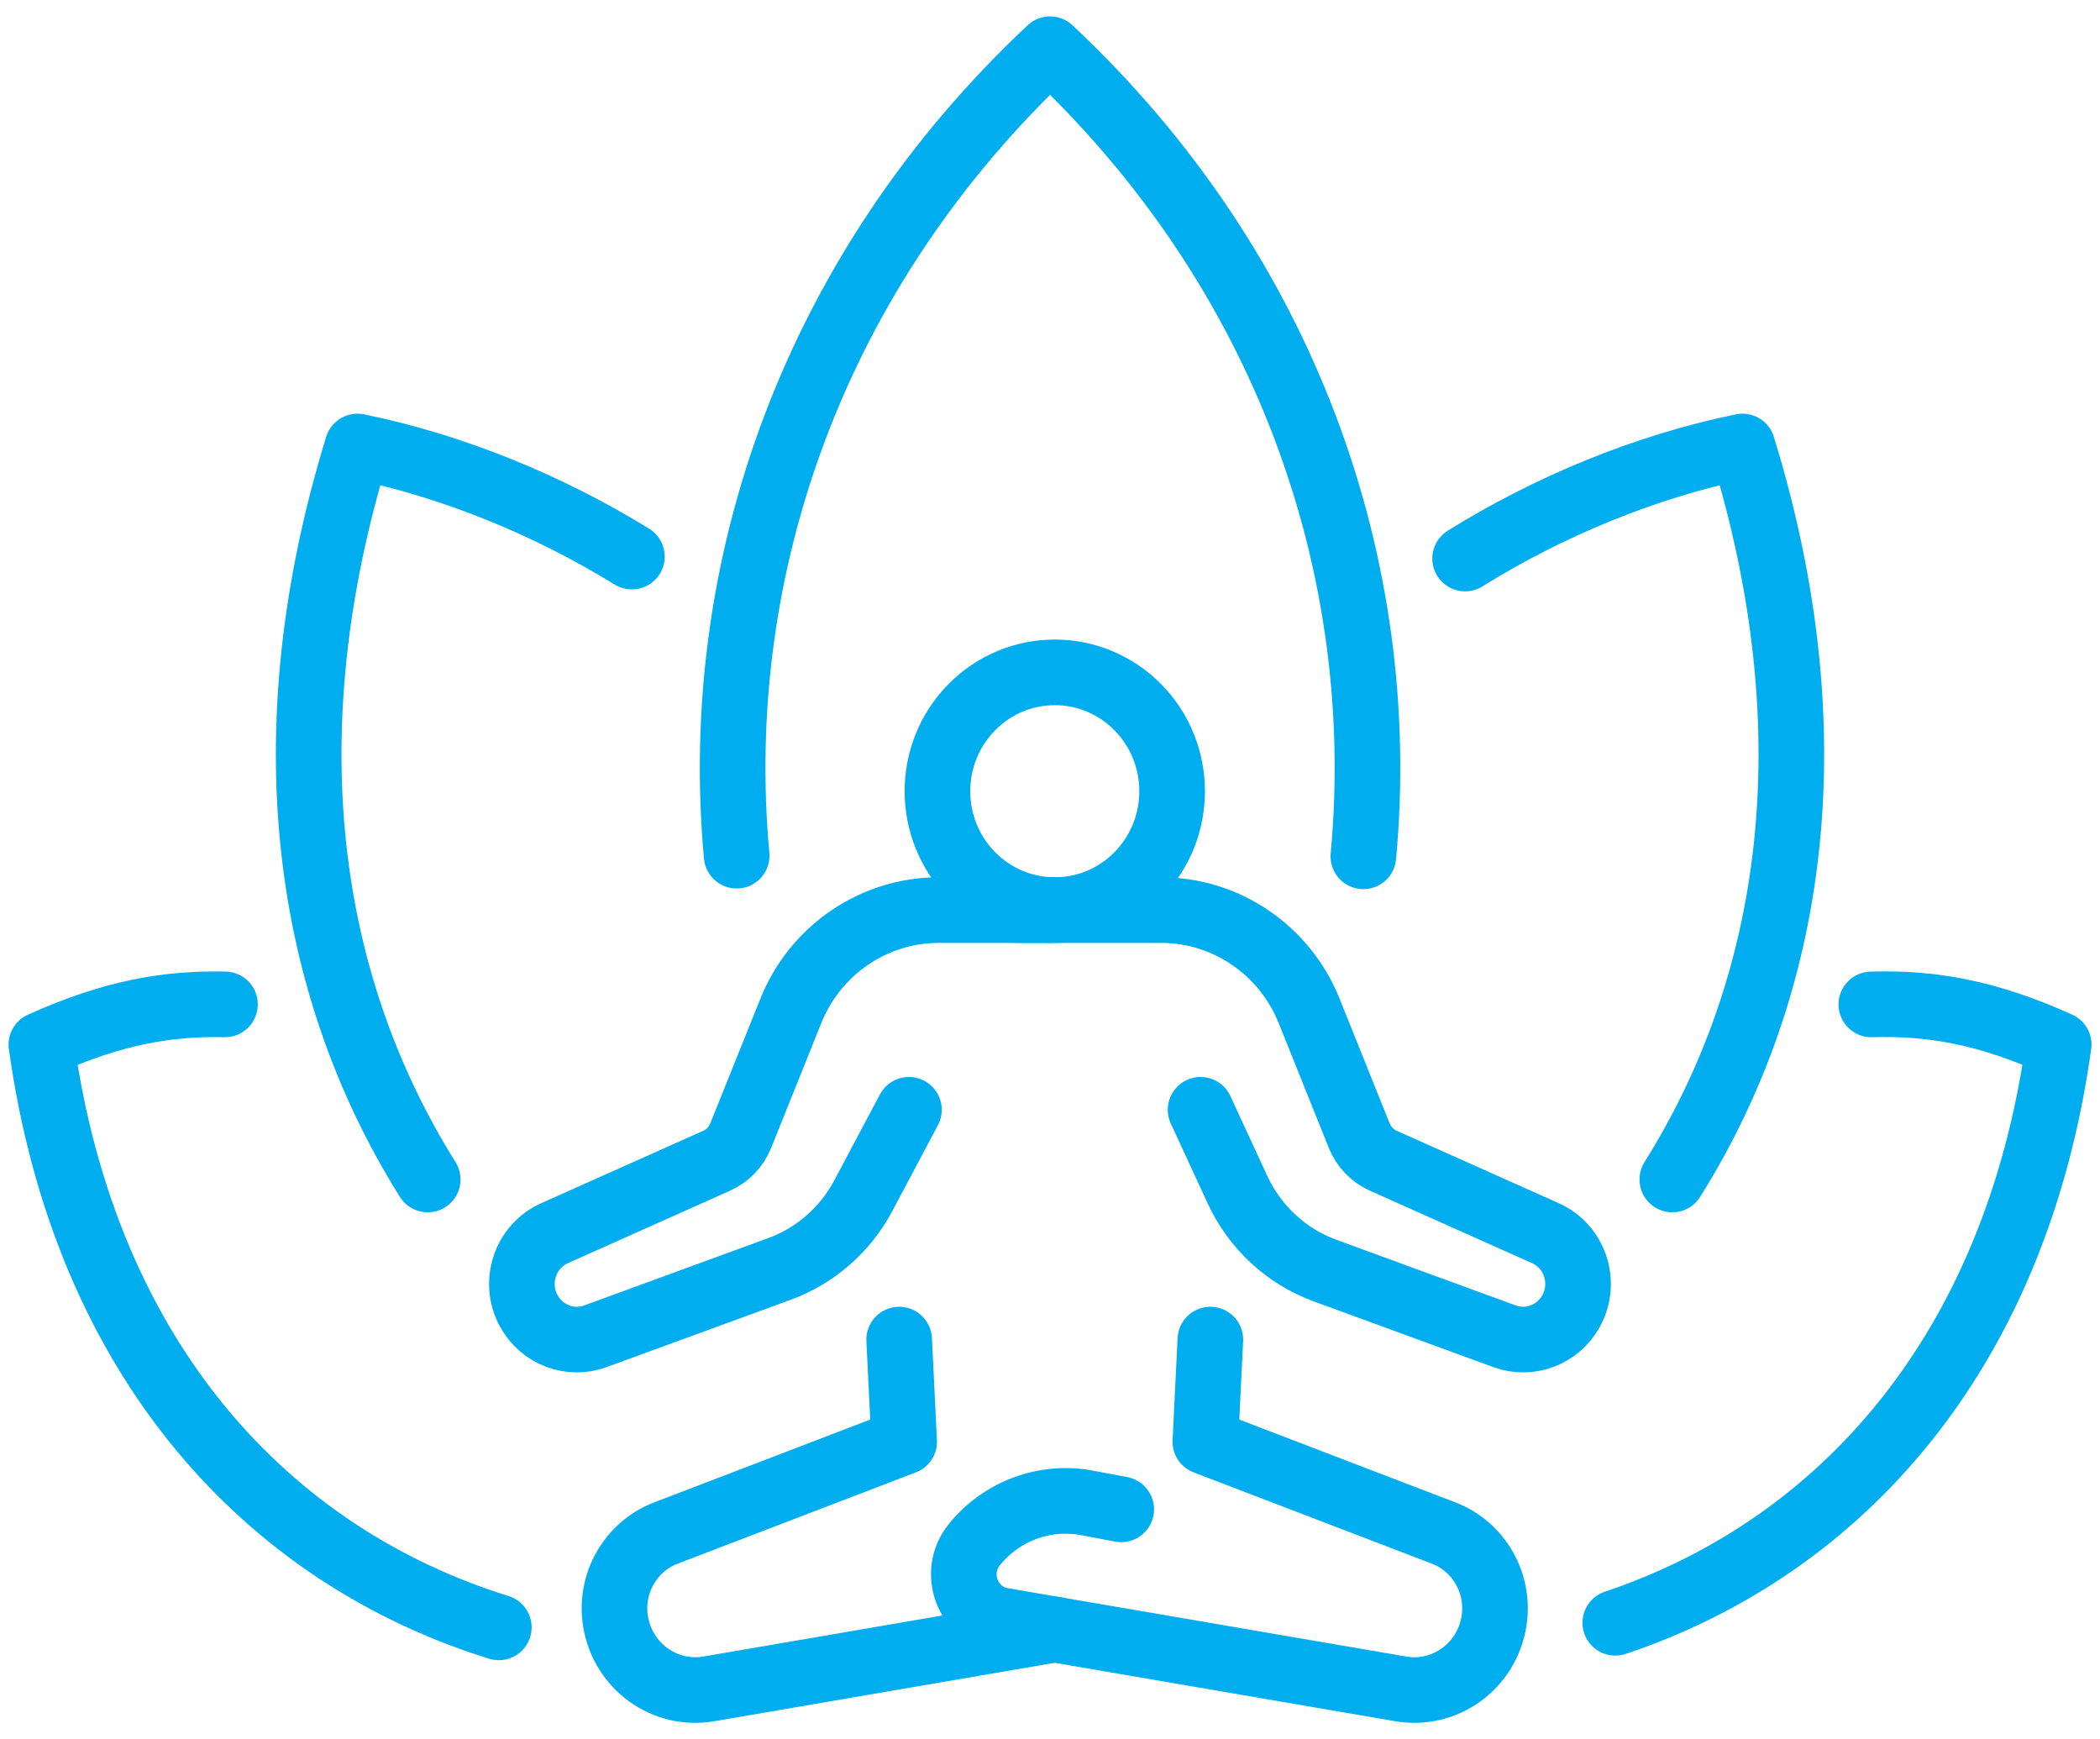
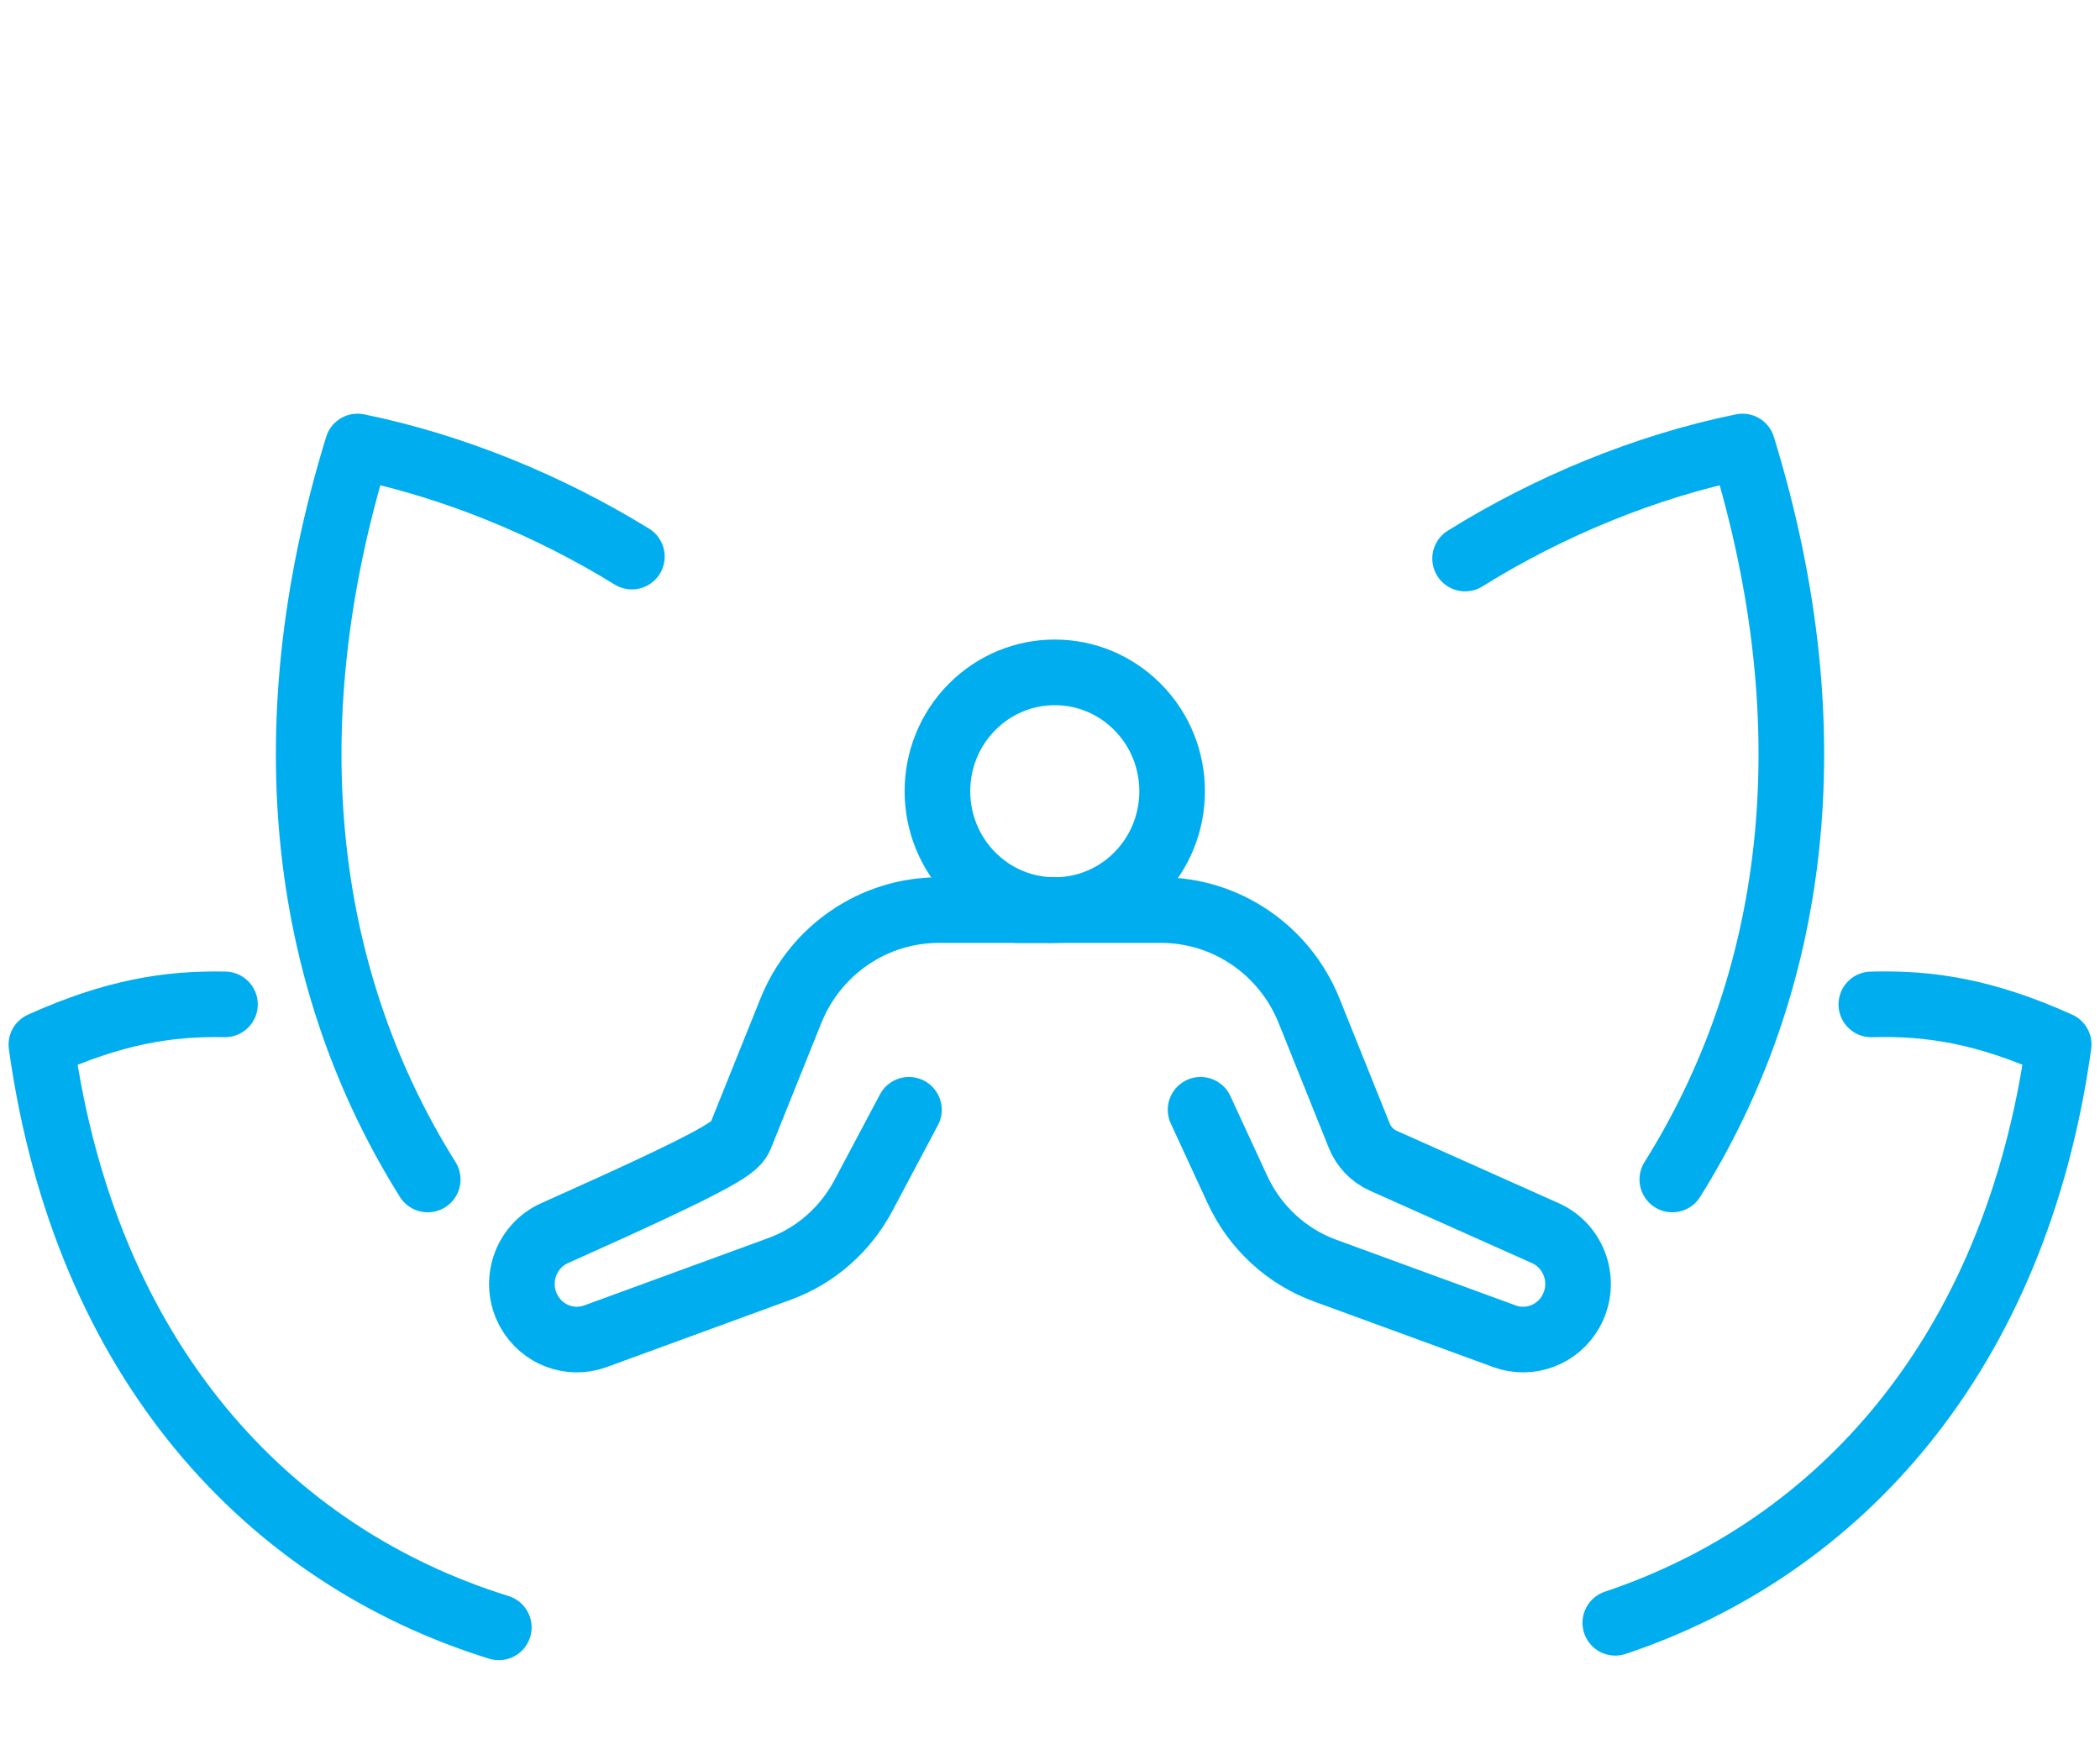
<svg xmlns="http://www.w3.org/2000/svg" width="64" height="53" viewBox="0 0 64 53" fill="none">
-   <path d="M27.701 33.818L26.31 36.437C25.759 37.472 24.851 38.267 23.76 38.666L18.148 40.719C17.379 41.001 16.521 40.677 16.121 39.957C15.636 39.085 15.999 37.98 16.903 37.577L21.842 35.37C22.174 35.222 22.436 34.949 22.573 34.608L24.101 30.806C24.846 28.948 26.629 27.733 28.611 27.733H32.001" stroke="#00AEEF" stroke-width="2" stroke-linecap="round" stroke-linejoin="round" />
+   <path d="M27.701 33.818L26.31 36.437C25.759 37.472 24.851 38.267 23.76 38.666L18.148 40.719C17.379 41.001 16.521 40.677 16.121 39.957C15.636 39.085 15.999 37.98 16.903 37.577C22.174 35.222 22.436 34.949 22.573 34.608L24.101 30.806C24.846 28.948 26.629 27.733 28.611 27.733H32.001" stroke="#00AEEF" stroke-width="2" stroke-linecap="round" stroke-linejoin="round" />
  <path d="M36.589 33.818L37.714 36.253C38.245 37.401 39.206 38.288 40.382 38.718L45.85 40.719C46.62 41.001 47.477 40.677 47.877 39.957C48.362 39.085 48 37.98 47.095 37.577L42.156 35.37C41.824 35.222 41.563 34.949 41.425 34.608L39.898 30.806C39.152 28.948 37.369 27.733 35.387 27.733H31.005" stroke="#00AEEF" stroke-width="2" stroke-linecap="round" stroke-linejoin="round" />
  <path d="M34.675 26.672C36.071 25.257 36.071 22.964 34.675 21.55C33.278 20.135 31.013 20.135 29.617 21.55C28.22 22.964 28.22 25.257 29.617 26.672C31.013 28.086 33.278 28.086 34.675 26.672Z" stroke="#00AEEF" stroke-width="2" stroke-linecap="round" stroke-linejoin="round" />
-   <path d="M32.145 49.655L21.6 51.465C20.257 51.695 18.986 50.777 18.761 49.416C18.57 48.26 19.213 47.129 20.295 46.715L27.555 43.933L27.403 40.821" stroke="#00AEEF" stroke-width="2" stroke-linecap="round" stroke-linejoin="round" />
-   <path d="M34.17 45.994L33.137 45.799C31.845 45.554 30.525 46.042 29.693 47.07C29.008 47.919 29.483 49.199 30.548 49.382L42.69 51.465C44.033 51.695 45.304 50.777 45.529 49.416C45.719 48.26 45.077 47.129 43.995 46.715L36.735 43.933L36.887 40.821" stroke="#00AEEF" stroke-width="2" stroke-linecap="round" stroke-linejoin="round" />
-   <path d="M41.55 26.095C42.367 17.296 39.185 8.234 32.002 1.5C24.826 8.229 21.641 17.282 22.451 26.075" stroke="#00AEEF" stroke-width="2" stroke-linecap="round" stroke-linejoin="round" />
  <path d="M49.228 49.451C56.038 47.17 61.423 41.287 62.741 31.83C60.487 30.813 58.8 30.557 57.031 30.607" stroke="#00AEEF" stroke-width="2" stroke-linecap="round" stroke-linejoin="round" />
  <path d="M50.966 35.942C54.665 30.04 55.813 22.406 53.105 13.606C50.146 14.21 47.199 15.434 44.651 17.02" stroke="#00AEEF" stroke-width="2" stroke-linecap="round" stroke-linejoin="round" />
  <path d="M15.202 49.59C8.191 47.415 2.606 41.485 1.261 31.832C3.466 30.839 5.129 30.57 6.856 30.606" stroke="#00AEEF" stroke-width="2" stroke-linecap="round" stroke-linejoin="round" />
  <path d="M13.035 35.942C9.336 30.04 8.188 22.406 10.896 13.606C13.819 14.203 16.731 15.405 19.257 16.961" stroke="#00AEEF" stroke-width="2" stroke-linecap="round" stroke-linejoin="round" />
</svg>